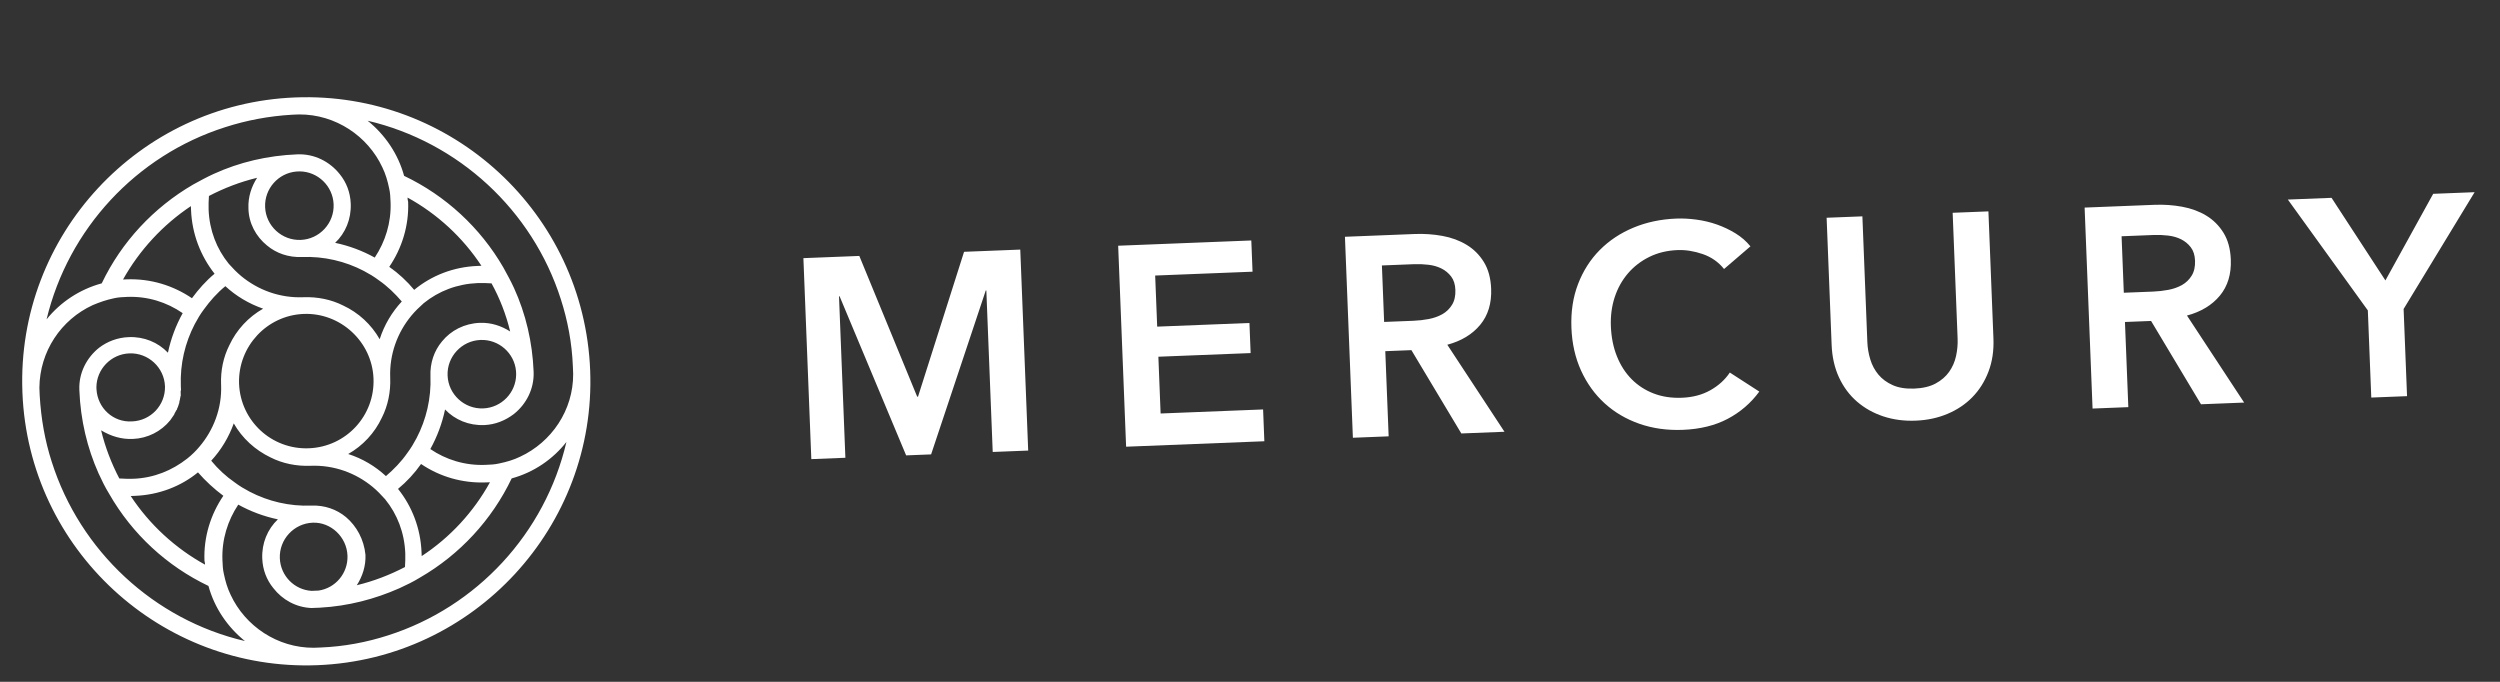
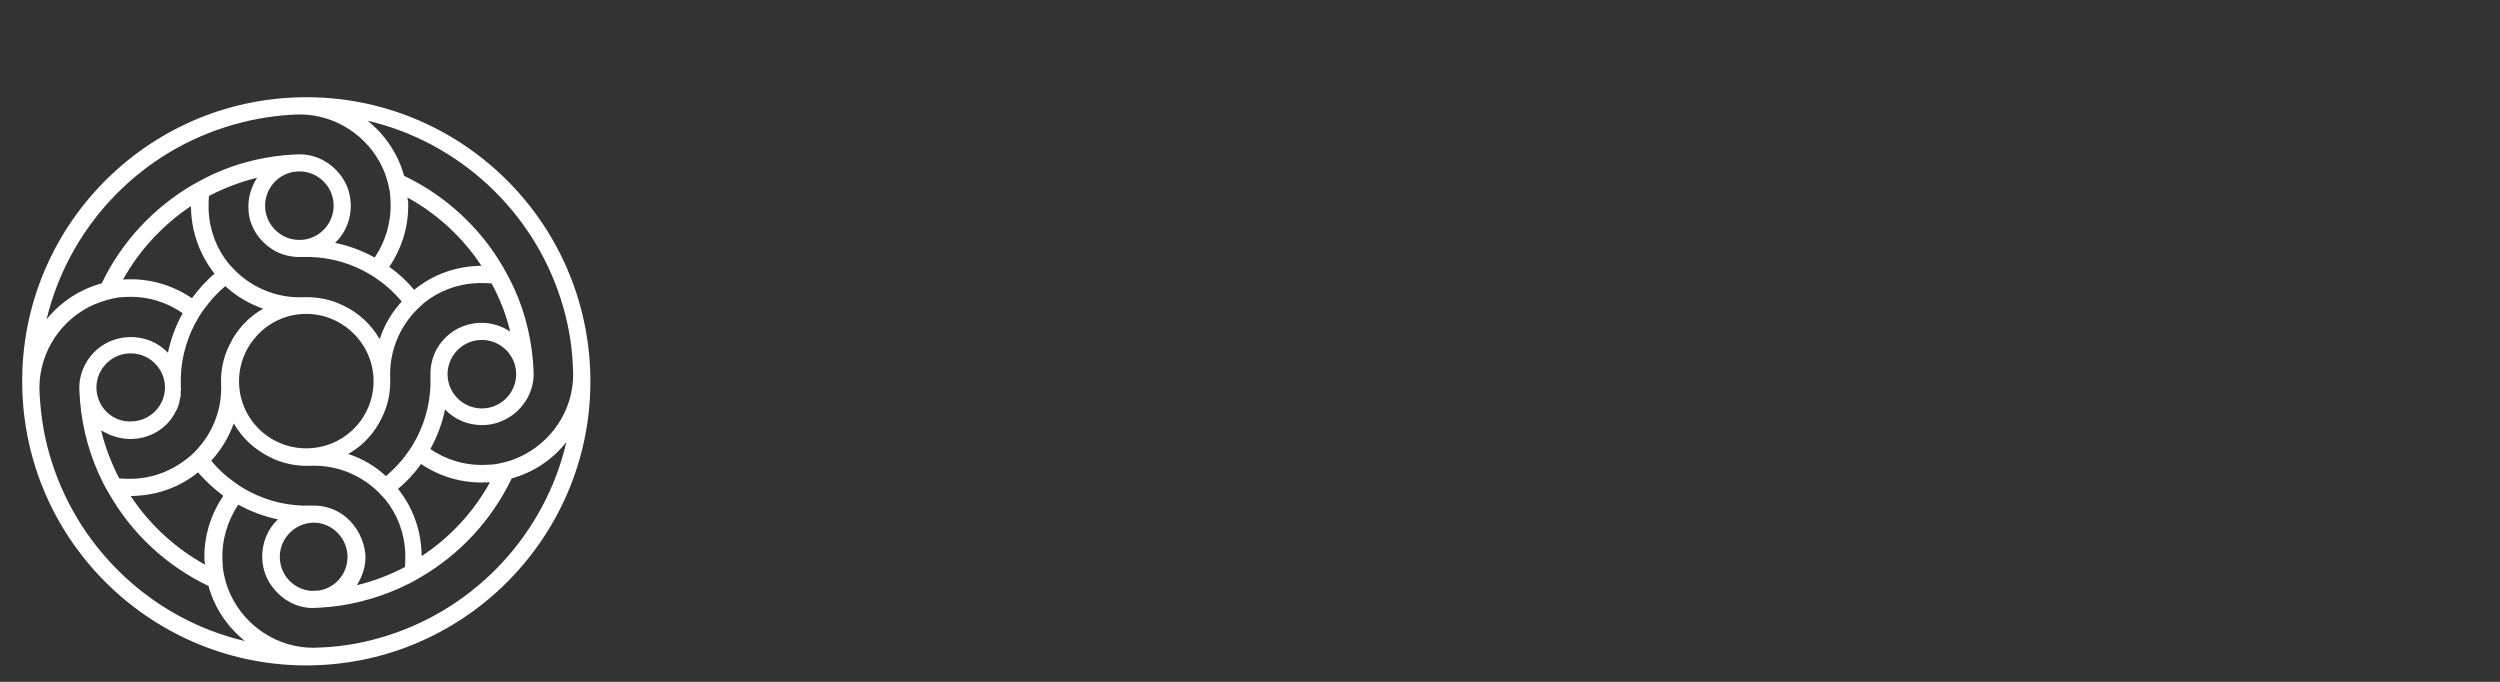
<svg xmlns="http://www.w3.org/2000/svg" width="176" height="48" viewBox="0 0 176 48" fill="none">
  <rect x="0" y="0" width="176" height="48" fill="#333333" stroke="none" />
  <g clip-path="url(#clip0_2673_4977)">
    <path d="M20.775 6.86C9.773 7.295 1.172 16.563 1.576 27.558L1.579 27.649C2.015 38.672 11.35 47.264 22.352 46.829C33.384 46.394 41.982 37.065 41.548 26.071C41.112 15.017 31.807 6.425 20.775 6.86ZM15.846 8.956C17.336 8.474 18.924 8.17 20.581 8.075C20.672 8.071 20.732 8.069 20.822 8.065C20.913 8.062 21.003 8.058 21.063 8.056C23.629 8.045 25.894 9.585 26.916 11.777C27.146 12.25 27.286 12.727 27.397 13.266C27.47 13.565 27.483 13.896 27.496 14.227C27.553 15.673 27.123 17.017 26.382 18.133C25.518 17.654 24.568 17.299 23.594 17.096C24.321 16.404 24.735 15.422 24.692 14.338C24.662 13.555 24.392 12.842 23.916 12.257C23.217 11.38 22.138 10.819 20.933 10.866C18.823 10.95 16.849 11.42 15.04 12.245C14.536 12.476 14.063 12.736 13.59 12.996C10.816 14.614 8.557 17.026 7.162 19.947C5.609 20.37 4.256 21.268 3.278 22.483C4.808 16.118 9.585 10.952 15.846 8.956ZM28.691 13.909C30.789 15.063 32.575 16.712 33.892 18.711C33.801 18.715 33.711 18.718 33.62 18.722C31.933 18.788 30.387 19.392 29.159 20.406C28.651 19.793 28.056 19.243 27.404 18.786C28.288 17.484 28.799 15.896 28.733 14.209C28.698 14.089 28.694 13.999 28.691 13.909ZM35.916 23.337C35.296 22.939 34.562 22.697 33.779 22.728C32.693 22.771 31.747 23.26 31.113 24.04C30.566 24.695 30.267 25.551 30.304 26.485C30.366 28.051 30.002 29.544 29.329 30.837C29.132 31.207 28.934 31.547 28.676 31.889C28.247 32.509 27.725 33.042 27.17 33.517C26.418 32.822 25.522 32.285 24.513 31.962C25.546 31.379 26.386 30.471 26.887 29.395C27.307 28.564 27.51 27.591 27.471 26.597C27.405 24.94 27.979 23.409 28.959 22.224C29.218 21.912 29.509 21.629 29.829 21.345C30.883 20.489 32.191 19.985 33.638 19.928C33.969 19.915 34.302 19.932 34.605 19.95C35.19 21.013 35.627 22.142 35.916 23.337ZM36.328 26.127C36.329 26.157 36.331 26.217 36.333 26.247C36.334 26.277 36.336 26.337 36.337 26.367C36.327 27.635 35.312 28.701 34.016 28.752C32.69 28.804 31.562 27.763 31.51 26.437C31.457 25.112 32.5 23.985 33.826 23.933C35.122 23.881 36.218 24.864 36.328 26.127ZM28.021 34.418C28.635 33.911 29.185 33.316 29.642 32.665C30.945 33.549 32.534 34.029 34.222 33.962C34.312 33.959 34.403 33.955 34.493 33.952C33.338 36.049 31.688 37.833 29.687 39.149C29.683 39.059 29.68 38.968 29.676 38.878C29.61 37.191 29.005 35.646 28.021 34.418ZM24.356 36.403C23.7 35.856 22.843 35.558 21.939 35.594C20.371 35.655 18.878 35.292 17.583 34.619C17.213 34.422 16.873 34.225 16.531 33.967C15.91 33.539 15.346 33.018 14.87 32.434C15.565 31.682 16.104 30.786 16.457 29.807C17.042 30.84 17.95 31.678 19.058 32.208C19.89 32.628 20.864 32.83 21.858 32.791C23.516 32.726 25.048 33.299 26.234 34.278C26.546 34.537 26.829 34.827 27.114 35.148C27.97 36.2 28.475 37.508 28.532 38.953C28.545 39.285 28.527 39.587 28.51 39.919C27.445 40.474 26.315 40.911 25.119 41.2C25.517 40.581 25.76 39.847 25.729 39.064C25.626 37.982 25.105 37.037 24.356 36.403ZM24.463 39.114C24.511 40.349 23.617 41.41 22.416 41.578C22.326 41.581 22.266 41.584 22.175 41.587C22.085 41.591 21.994 41.594 21.934 41.597C20.724 41.524 19.749 40.537 19.7 39.302C19.648 37.977 20.69 36.849 22.017 36.797C23.282 36.747 24.41 37.789 24.463 39.114ZM14.435 39.751C12.336 38.597 10.519 36.919 9.202 34.92C9.293 34.916 9.413 34.911 9.504 34.908C11.192 34.841 12.738 34.237 13.937 33.255C14.474 33.867 15.069 34.417 15.723 34.904C14.838 36.206 14.327 37.794 14.394 39.481C14.429 39.6 14.432 39.691 14.435 39.751ZM9.346 30.902C10.401 30.86 11.348 30.37 11.981 29.591C12.01 29.56 12.038 29.498 12.067 29.467C12.123 29.374 12.181 29.312 12.238 29.219C12.267 29.188 12.295 29.126 12.293 29.096C12.322 29.065 12.321 29.035 12.35 29.003C12.378 28.942 12.406 28.881 12.464 28.818C12.464 28.818 12.464 28.818 12.462 28.788C12.491 28.756 12.489 28.696 12.518 28.665C12.546 28.604 12.545 28.573 12.572 28.512C12.571 28.482 12.6 28.451 12.599 28.42C12.628 28.389 12.626 28.329 12.624 28.299C12.652 28.237 12.649 28.147 12.676 28.086C12.676 28.086 12.676 28.086 12.675 28.055C12.674 28.025 12.703 27.994 12.7 27.934C12.699 27.904 12.728 27.872 12.727 27.842L12.726 27.812C12.725 27.782 12.723 27.752 12.722 27.722C12.721 27.692 12.72 27.662 12.719 27.631C12.716 27.571 12.714 27.511 12.742 27.45C12.741 27.419 12.739 27.389 12.738 27.359C12.736 27.299 12.735 27.269 12.732 27.209L12.731 27.178C12.669 25.612 13.033 24.12 13.706 22.826C13.903 22.456 14.101 22.117 14.359 21.775C14.789 21.184 15.28 20.622 15.865 20.147C16.617 20.841 17.514 21.379 18.524 21.731C17.49 22.315 16.65 23.223 16.149 24.298C15.729 25.129 15.525 26.073 15.564 27.067L15.566 27.097C15.631 28.753 15.027 30.285 14.046 31.44C13.787 31.752 13.496 32.035 13.174 32.289C12.12 33.115 10.843 33.648 9.396 33.705C9.064 33.718 8.732 33.701 8.399 33.684C7.844 32.62 7.407 31.491 7.118 30.296C7.829 30.72 8.562 30.933 9.346 30.902ZM6.793 27.413C6.791 27.352 6.789 27.322 6.787 27.262C6.797 25.995 7.812 24.929 9.108 24.878C10.434 24.826 11.562 25.867 11.615 27.192L11.616 27.222C11.637 28.519 10.623 29.615 9.297 29.667C7.972 29.749 6.875 28.737 6.793 27.413ZM15.106 19.271C14.492 19.778 13.972 20.372 13.513 20.994C12.21 20.11 10.621 19.599 8.902 19.667C8.812 19.671 8.722 19.674 8.661 19.677C9.817 17.61 11.468 15.825 13.439 14.511C13.442 14.601 13.446 14.691 13.449 14.782C13.516 16.468 14.12 18.013 15.106 19.271ZM18.801 17.285C19.457 17.833 20.314 18.131 21.248 18.094C22.816 18.032 24.309 18.395 25.604 19.068C25.974 19.265 26.314 19.463 26.656 19.721C27.277 20.149 27.81 20.671 28.285 21.225C27.59 21.977 27.052 22.872 26.73 23.881C26.145 22.848 25.237 22.009 24.16 21.509C23.329 21.089 22.355 20.886 21.36 20.925C19.702 20.991 18.17 20.418 16.984 19.439C16.672 19.18 16.389 18.889 16.105 18.569C15.248 17.516 14.743 16.209 14.686 14.763C14.673 14.432 14.69 14.099 14.709 13.797C15.774 13.242 16.904 12.805 18.1 12.517C17.701 13.136 17.459 13.869 17.49 14.652C17.501 15.708 18.021 16.653 18.801 17.285ZM18.664 14.576C18.613 13.281 19.596 12.186 20.86 12.076C20.89 12.075 20.95 12.072 20.98 12.071C21.01 12.07 21.071 12.068 21.101 12.066C22.369 12.077 23.436 13.091 23.487 14.386C23.539 15.711 22.497 16.838 21.171 16.89C19.844 16.943 18.716 15.901 18.664 14.576ZM26.295 26.643C26.398 29.264 24.372 31.455 21.749 31.559C19.127 31.662 16.934 29.637 16.83 27.017L16.829 26.986C16.757 24.395 18.784 22.203 21.376 22.101C23.968 21.999 26.193 24.053 26.295 26.643ZM3.643 32.514C3.162 31.025 2.889 29.467 2.795 27.842C2.791 27.752 2.789 27.691 2.785 27.601L2.783 27.541C2.779 27.451 2.777 27.39 2.773 27.3C2.793 24.735 4.305 22.503 6.529 21.48C7.004 21.281 7.48 21.111 8.019 20.999C8.318 20.927 8.65 20.914 8.951 20.902C10.398 20.845 11.743 21.275 12.861 22.045C12.381 22.909 12.026 23.858 11.823 24.831C11.13 24.104 10.148 23.691 9.063 23.733C8.279 23.764 7.565 24.034 6.979 24.479C6.101 25.178 5.54 26.256 5.586 27.43L5.588 27.491C5.67 29.569 6.141 31.541 6.936 33.32C7.167 33.824 7.397 34.297 7.687 34.768C9.308 37.6 11.752 39.857 14.675 41.25C15.099 42.802 16.027 44.153 17.243 45.13C10.845 43.633 5.642 38.801 3.643 32.514ZM27.311 44.733C25.82 45.214 24.232 45.518 22.575 45.584C22.484 45.587 22.424 45.59 22.333 45.593C22.243 45.597 22.152 45.6 22.092 45.603C19.527 45.614 17.262 44.074 16.24 41.882C16.01 41.408 15.87 40.931 15.758 40.393C15.686 40.094 15.673 39.763 15.66 39.431C15.603 37.985 16.033 36.641 16.774 35.526C17.638 36.005 18.588 36.359 19.562 36.562C18.834 37.255 18.42 38.236 18.463 39.321C18.494 40.104 18.764 40.817 19.24 41.401C19.876 42.221 20.833 42.757 21.922 42.804L21.952 42.803C22.042 42.799 22.132 42.796 22.223 42.792C22.313 42.789 22.404 42.785 22.494 42.782L22.524 42.78C24.512 42.672 26.395 42.175 28.116 41.413C28.62 41.182 29.094 40.952 29.565 40.662C32.37 39.043 34.628 36.601 36.022 33.68C37.575 33.257 38.927 32.329 39.876 31.115C38.378 37.539 33.572 42.736 27.311 44.733ZM40.342 26.089C40.345 26.179 40.347 26.239 40.351 26.33C40.362 28.893 38.819 31.126 36.626 32.148C36.152 32.378 35.674 32.517 35.135 32.629C34.836 32.701 34.505 32.714 34.173 32.727C32.726 32.785 31.381 32.355 30.295 31.614C30.774 30.75 31.129 29.801 31.332 28.828C32.025 29.554 33.008 29.968 34.093 29.925C34.877 29.894 35.589 29.595 36.175 29.149C37.053 28.451 37.615 27.373 37.567 26.168C37.485 24.09 37.014 22.087 36.188 20.28C35.956 19.776 35.696 19.304 35.436 18.831C33.816 16.029 31.372 13.773 28.449 12.38C28.026 10.828 27.097 9.477 25.881 8.499C32.28 9.996 37.481 14.799 39.479 21.055C39.96 22.544 40.264 24.131 40.33 25.788C40.334 25.908 40.338 25.998 40.342 26.089Z" fill="white" />
-     <path fill-rule="evenodd" clip-rule="evenodd" d="M56.559 18.173L60.496 18.018L64.569 27.925L64.629 27.922L67.87 17.727L71.827 17.571L72.385 31.72L69.887 31.818L69.438 20.447L69.398 20.449L65.55 31.989L63.792 32.059L59.106 20.855L59.066 20.856L59.515 32.227L57.117 32.322L56.559 18.173ZM78.719 17.299L88.092 16.929L88.179 19.127L81.324 19.398L81.466 22.995L87.961 22.738L88.044 24.857L81.549 25.113L81.707 29.11L88.922 28.825L89.01 31.064L79.278 31.448L78.719 17.299ZM99.501 22.583C99.861 22.569 100.22 22.528 100.577 22.461C100.935 22.393 101.254 22.28 101.535 22.123C101.816 21.965 102.044 21.746 102.219 21.465C102.395 21.185 102.475 20.831 102.458 20.405C102.443 20.019 102.344 19.706 102.161 19.466C101.978 19.226 101.75 19.038 101.478 18.902C101.206 18.766 100.899 18.678 100.557 18.639C100.215 18.599 99.884 18.585 99.564 18.598L97.286 18.688L97.443 22.664L99.501 22.583ZM94.684 16.669L99.601 16.474C100.267 16.448 100.916 16.493 101.547 16.608C102.179 16.723 102.744 16.931 103.243 17.232C103.742 17.532 104.149 17.936 104.462 18.444C104.776 18.952 104.947 19.579 104.977 20.326C105.017 21.351 104.76 22.199 104.206 22.868C103.652 23.537 102.88 24.005 101.89 24.27L105.915 30.396L102.877 30.516L99.363 24.65L97.524 24.723L97.761 30.718L95.243 30.818L94.684 16.669ZM121.373 18.938C120.98 18.446 120.479 18.096 119.87 17.886C119.261 17.677 118.67 17.583 118.098 17.606C117.365 17.635 116.704 17.794 116.115 18.085C115.526 18.375 115.024 18.762 114.609 19.245C114.195 19.728 113.883 20.288 113.675 20.923C113.466 21.558 113.377 22.242 113.406 22.975C113.436 23.748 113.577 24.45 113.829 25.08C114.081 25.711 114.425 26.247 114.863 26.691C115.301 27.134 115.818 27.47 116.414 27.7C117.01 27.93 117.675 28.031 118.408 28.002C119.167 27.972 119.834 27.796 120.408 27.473C120.983 27.15 121.44 26.735 121.78 26.227L123.855 27.567C123.26 28.378 122.518 29.017 121.629 29.486C120.74 29.955 119.689 30.213 118.477 30.261C117.371 30.305 116.348 30.161 115.408 29.832C114.467 29.502 113.651 29.02 112.959 28.387C112.266 27.754 111.716 26.988 111.307 26.09C110.898 25.192 110.671 24.191 110.628 23.085C110.583 21.952 110.739 20.922 111.096 19.994C111.453 19.066 111.962 18.268 112.623 17.602C113.284 16.935 114.074 16.41 114.993 16.027C115.912 15.644 116.917 15.431 118.01 15.388C118.463 15.37 118.938 15.395 119.434 15.462C119.93 15.529 120.409 15.643 120.869 15.805C121.329 15.967 121.764 16.174 122.174 16.424C122.584 16.675 122.937 16.981 123.231 17.343L121.373 18.938ZM140.338 23.834C140.372 24.686 140.256 25.462 139.99 26.159C139.723 26.857 139.347 27.456 138.86 27.955C138.373 28.455 137.788 28.848 137.105 29.135C136.422 29.423 135.675 29.582 134.862 29.614C134.049 29.646 133.292 29.546 132.588 29.314C131.885 29.081 131.268 28.735 130.736 28.276C130.204 27.817 129.781 27.249 129.468 26.575C129.155 25.9 128.981 25.136 128.947 24.283L128.594 15.33L131.112 15.231L131.461 24.084C131.478 24.497 131.547 24.905 131.67 25.307C131.792 25.709 131.984 26.065 132.242 26.375C132.501 26.685 132.838 26.932 133.252 27.116C133.666 27.3 134.173 27.38 134.773 27.356C135.372 27.332 135.872 27.213 136.27 26.997C136.668 26.781 136.985 26.508 137.218 26.179C137.452 25.849 137.615 25.479 137.705 25.069C137.795 24.658 137.833 24.246 137.816 23.833L137.467 14.98L139.985 14.881L140.338 23.834ZM151.574 20.528C151.934 20.514 152.293 20.473 152.65 20.406C153.008 20.338 153.327 20.225 153.608 20.068C153.888 19.91 154.117 19.691 154.292 19.41C154.467 19.13 154.547 18.776 154.531 18.35C154.515 17.964 154.417 17.651 154.233 17.411C154.05 17.171 153.822 16.983 153.551 16.847C153.279 16.711 152.971 16.623 152.629 16.584C152.288 16.544 151.957 16.53 151.637 16.543L149.359 16.633L149.516 20.609L151.574 20.528ZM146.757 14.614L151.673 14.419C152.339 14.393 152.989 14.438 153.62 14.553C154.251 14.668 154.818 14.876 155.316 15.176C155.815 15.477 156.221 15.881 156.535 16.389C156.849 16.897 157.02 17.524 157.049 18.27C157.09 19.296 156.833 20.144 156.279 20.813C155.725 21.482 154.953 21.949 153.963 22.215L157.987 28.341L154.95 28.461L151.436 22.595L149.597 22.668L149.834 28.663L147.316 28.762L146.757 14.614ZM166.696 21.853L161.064 14.049L164.141 13.928L167.933 19.742L171.296 13.645L174.213 13.53L169.214 21.753L169.456 27.889L166.938 27.988L166.696 21.853Z" fill="white" />
  </g>
  <defs>
    <clipPath id="clip0_2673_4977">
      <rect width="173.75" height="40" fill="white" transform="translate(0.79 7.649) rotate(-2.26)" />
    </clipPath>
  </defs>
</svg>